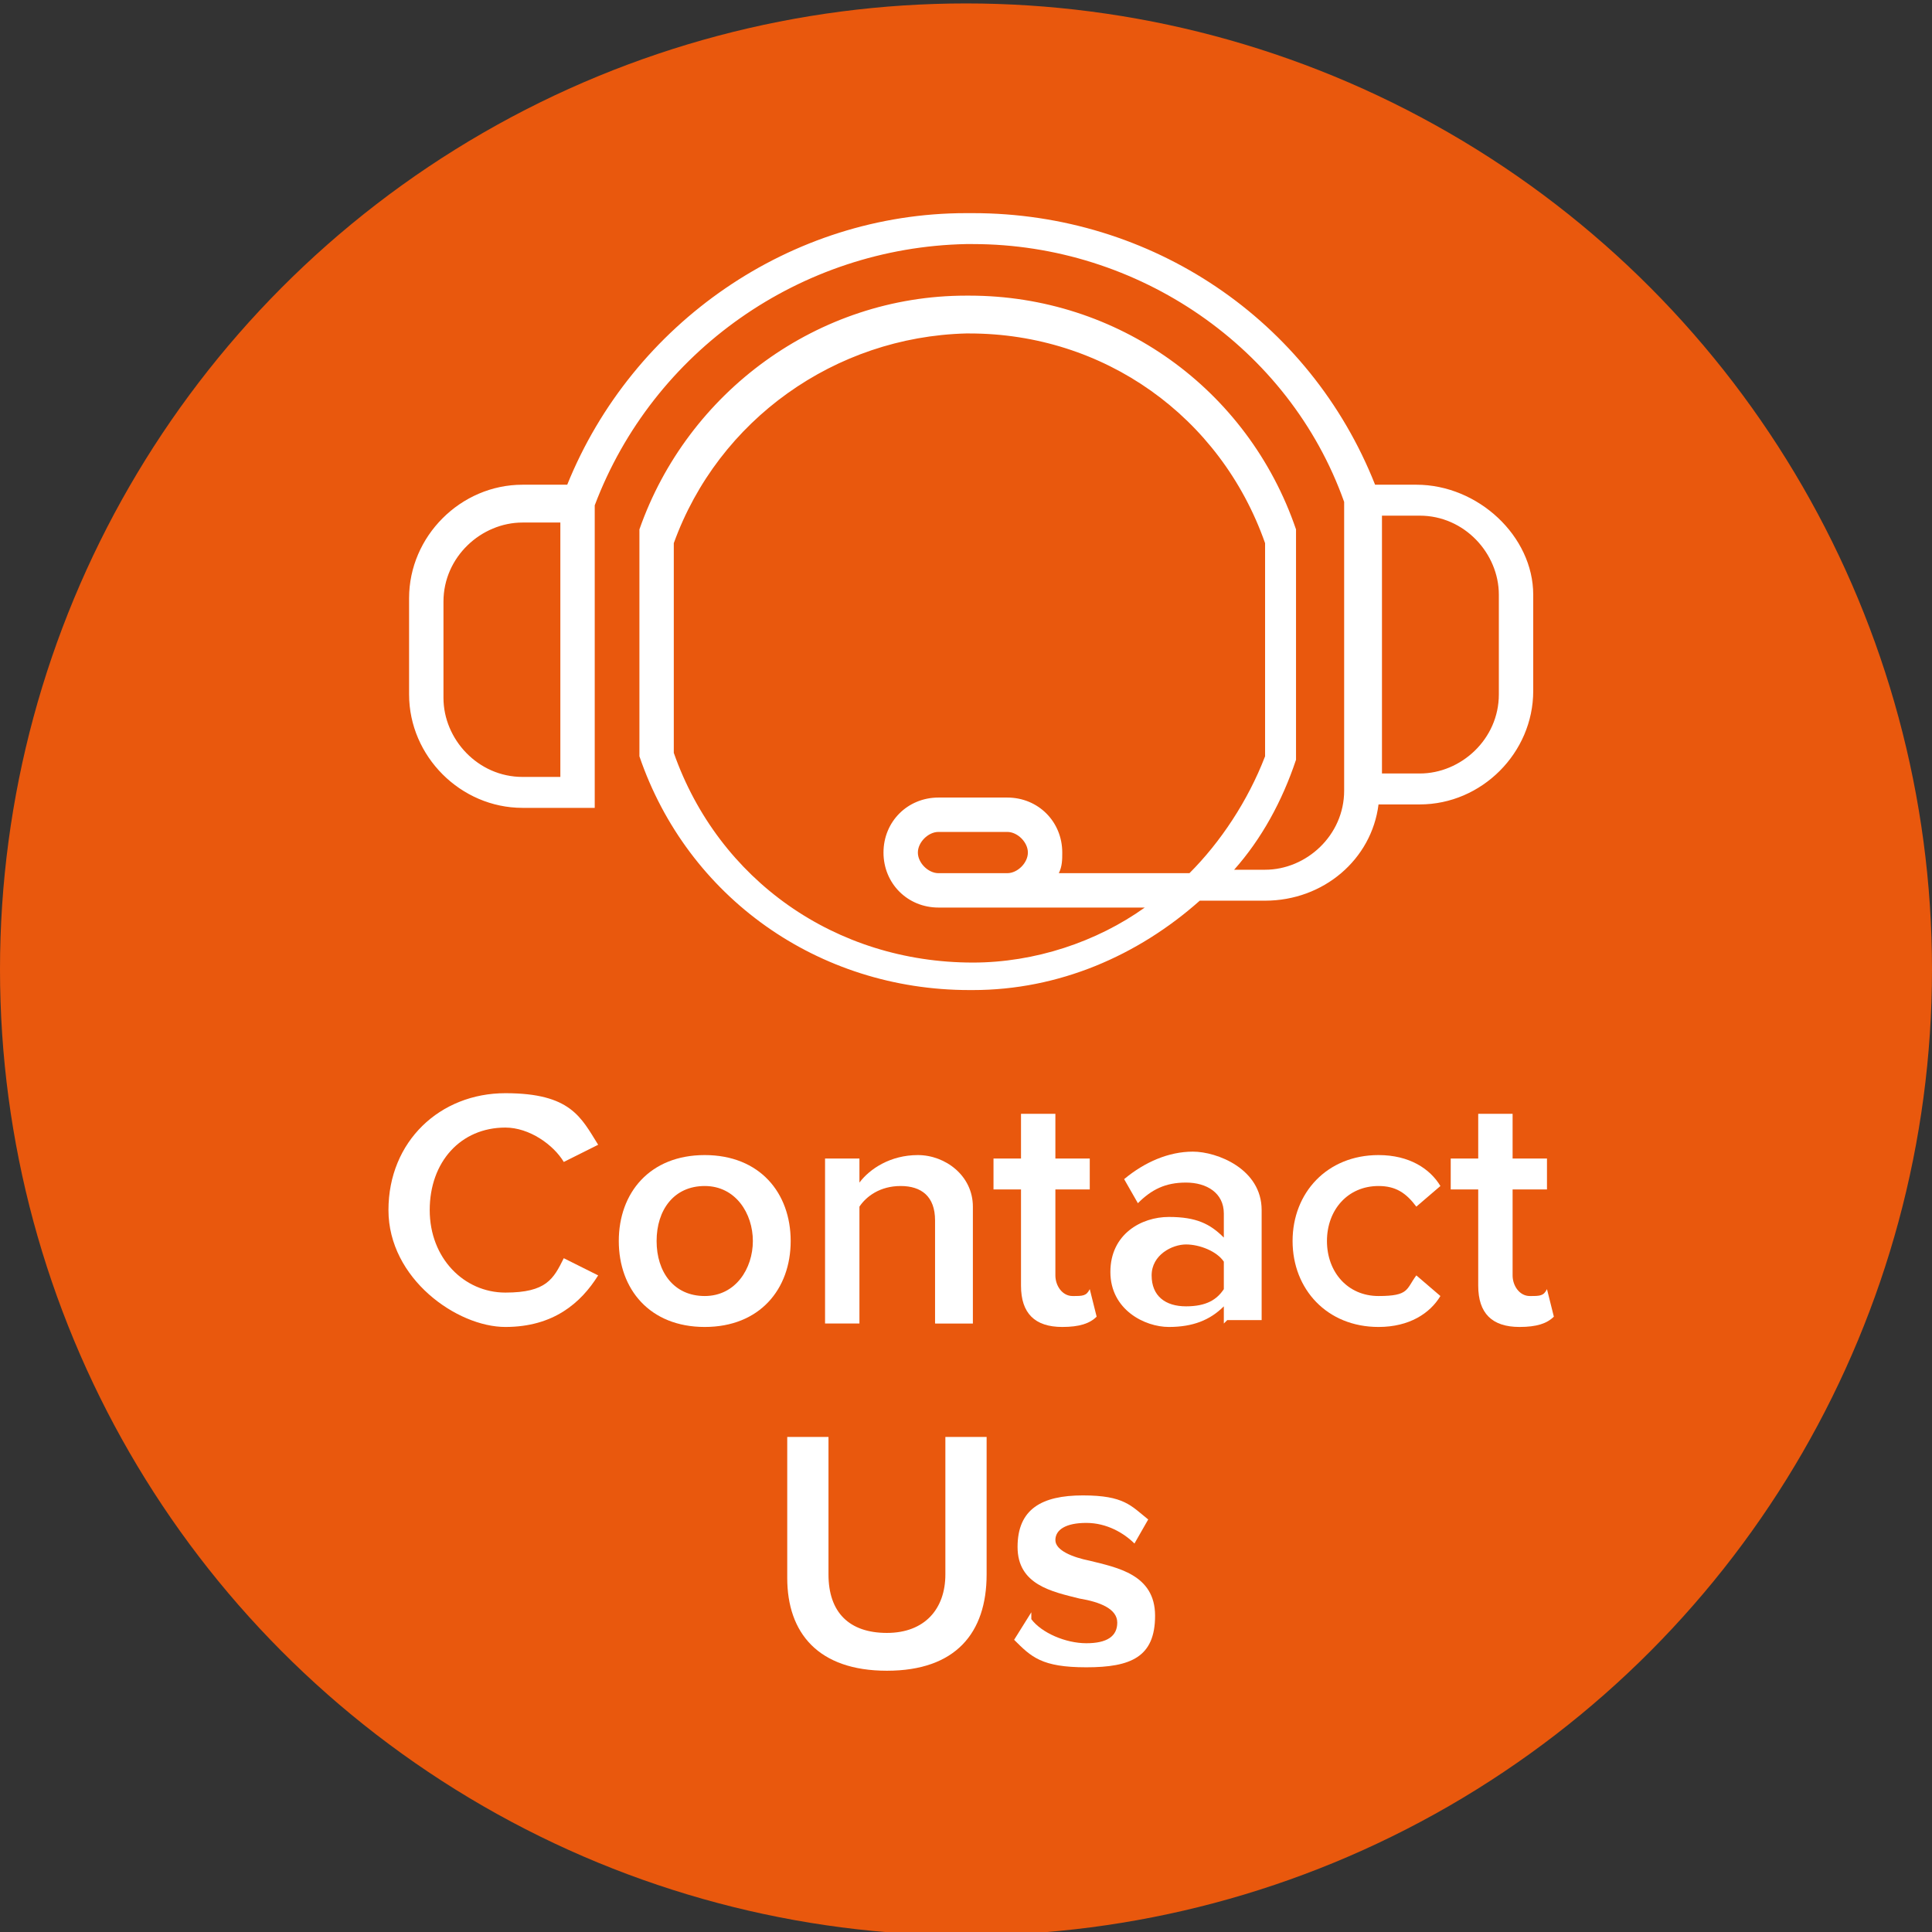
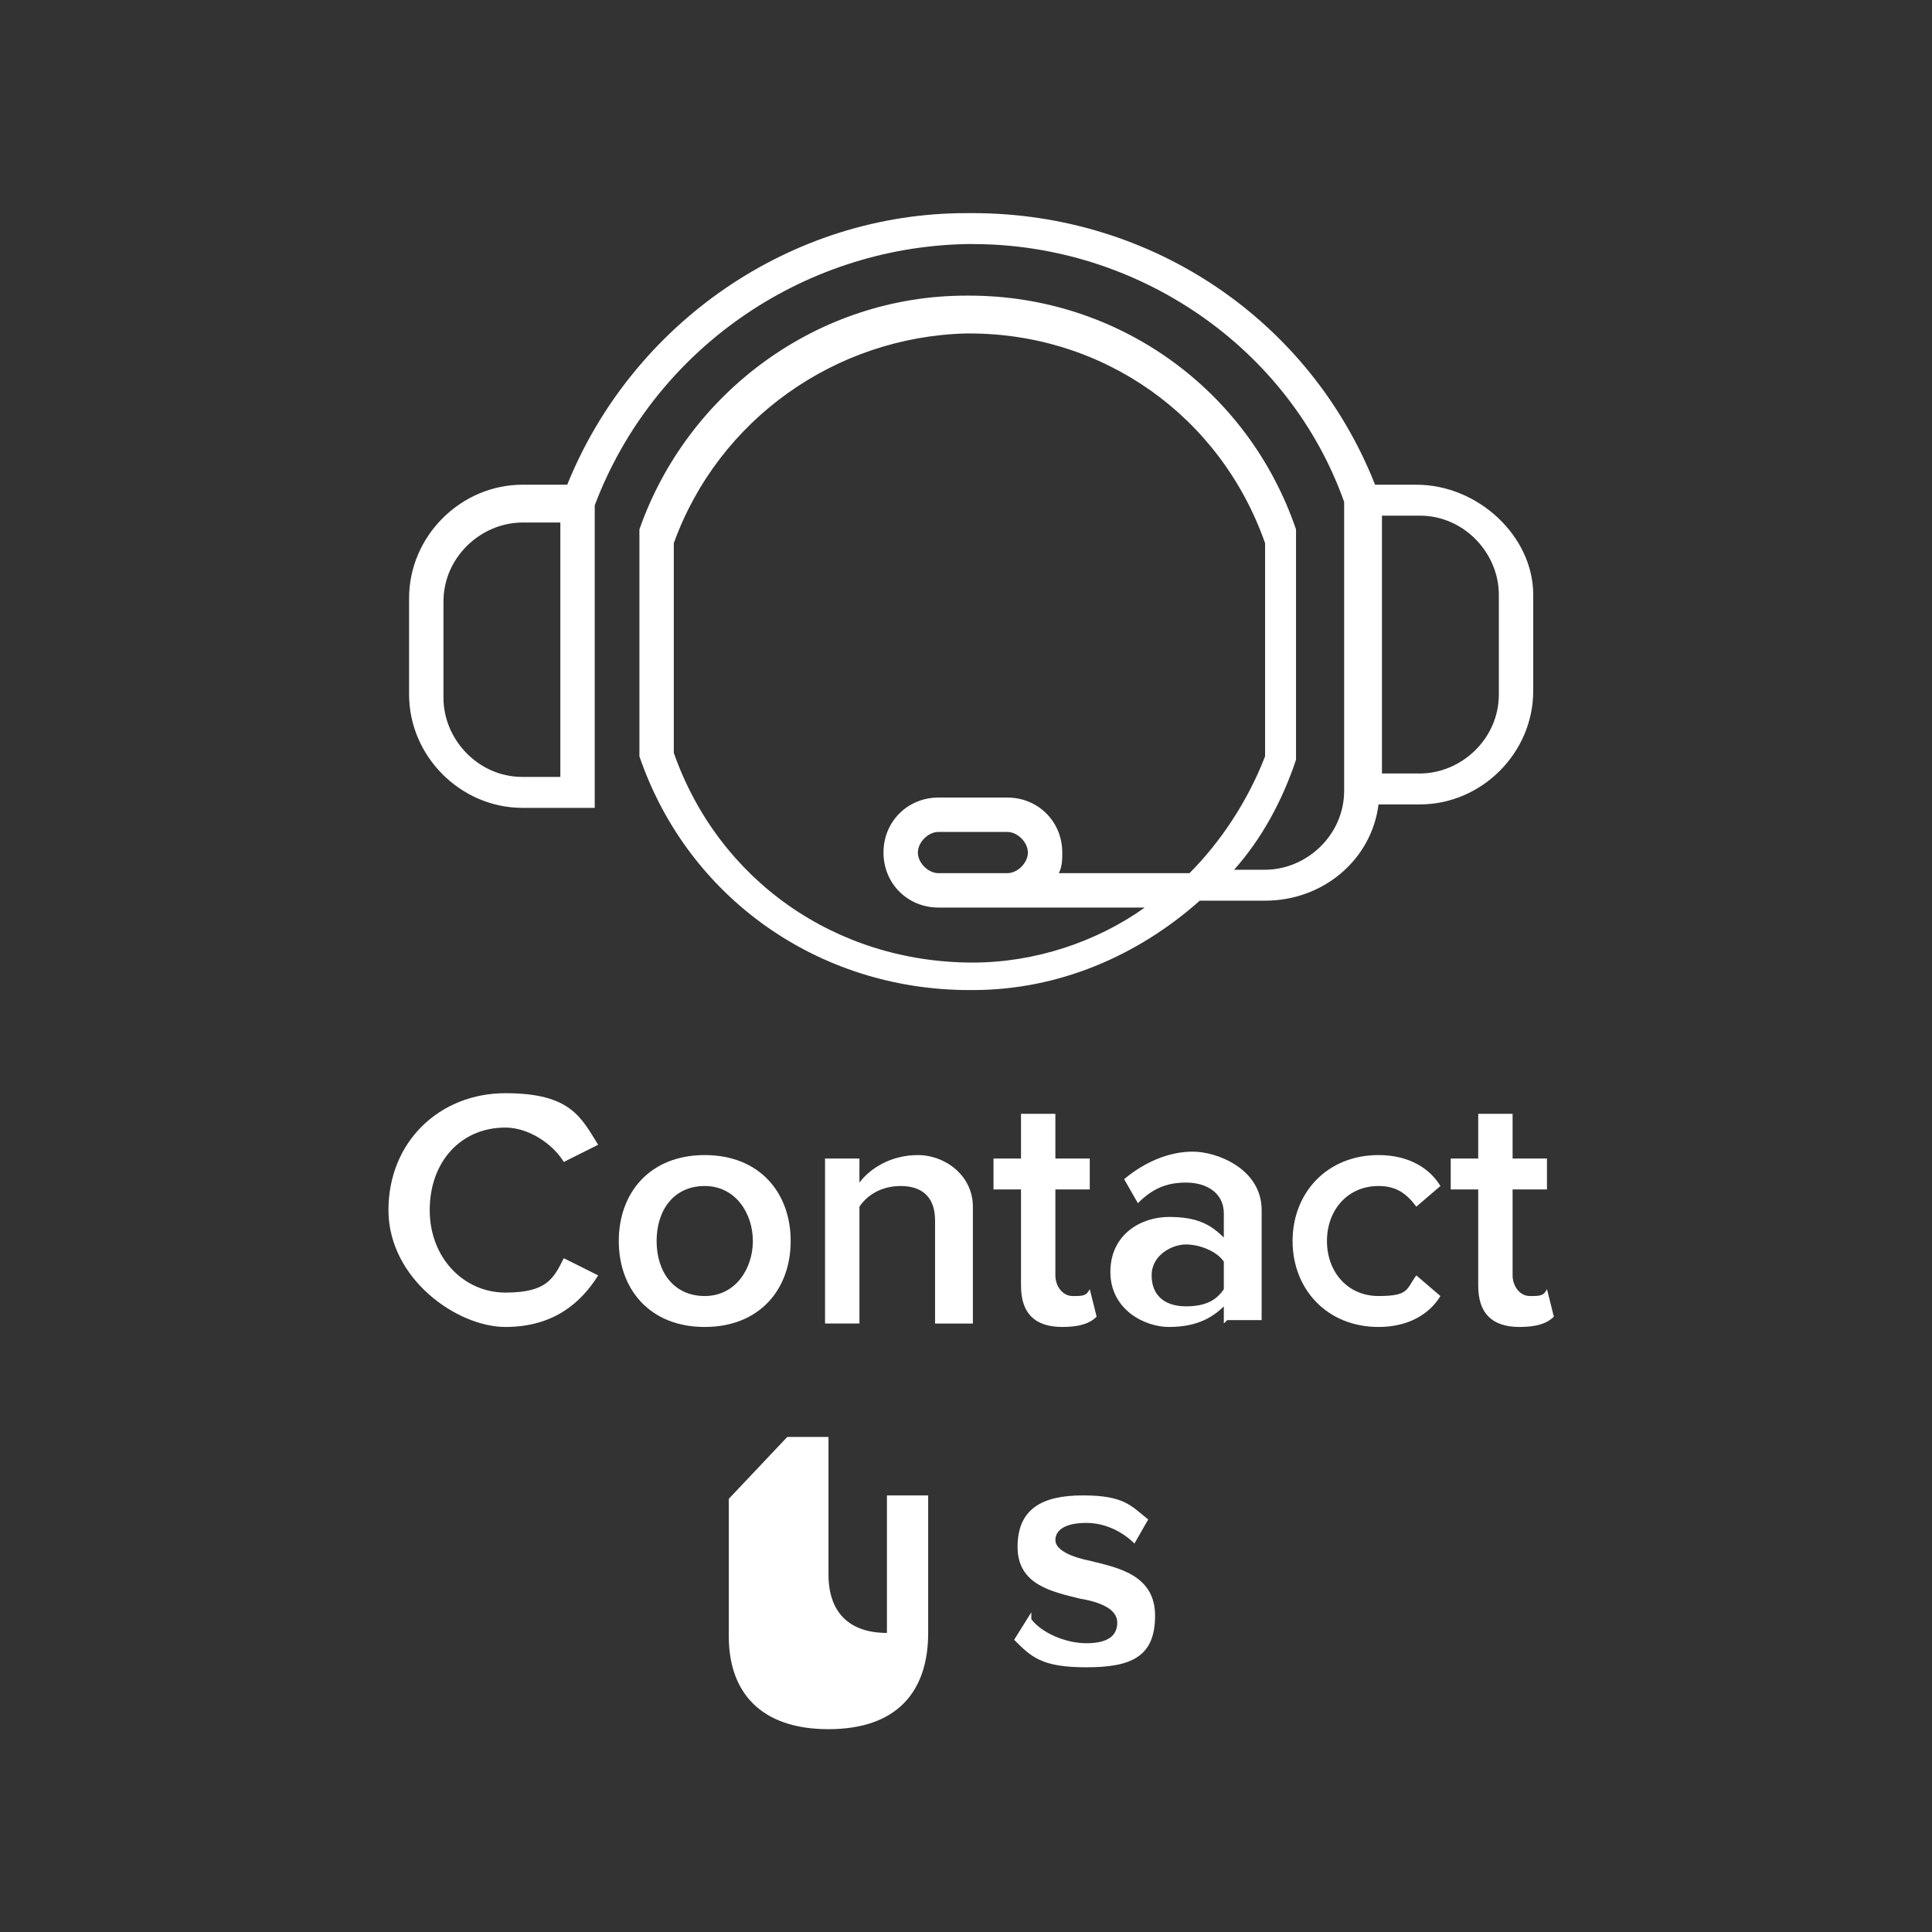
<svg xmlns="http://www.w3.org/2000/svg" id="Layer_1" version="1.1" viewBox="0 0 56.2 56.2">
  <rect x="0" y="0" width="56.2" height="56.2" fill="#333333" stroke="none" />
  <defs>
    <style>
      .st0 {
        fill: #e9580d;
      }

      .st1 {
        fill: #fff;
      }
    </style>
  </defs>
-   <circle class="st0" cx="28.1" cy="28.2" r="28.1" />
  <path class="st1" d="M41.3,14.1h-1.3c-1.9-4.8-6.5-7.9-11.7-7.9h-.2c-5.1,0-9.7,3.2-11.6,7.9h-1.3c-1.8,0-3.3,1.5-3.3,3.3v2.8c0,1.8,1.5,3.3,3.3,3.3h2.1v-8.8c1.7-4.5,6-7.5,10.8-7.6h.2c4.8,0,9.2,3,10.8,7.5v8.4c0,1.3-1.1,2.3-2.3,2.3h-.9c.8-.9,1.4-2,1.8-3.2v-6.6c0,0,0-.1,0-.1-1.4-4.1-5.2-6.8-9.5-6.8h-.1c-4.3,0-8.1,2.8-9.5,6.8v6.6c1.4,4.1,5.2,6.8,9.6,6.8h.1c2.5,0,4.8-1,6.6-2.6h1.9c1.7,0,3.1-1.2,3.3-2.8h1.2c1.8,0,3.3-1.5,3.3-3.3v-2.8c0-1.7-1.6-3.2-3.4-3.2ZM16.3,22.6h-1.1c-1.3,0-2.3-1.1-2.3-2.3v-2.8c0-1.3,1.1-2.3,2.3-2.3h1.1v7.4ZM28.3,28h0c-4,0-7.4-2.4-8.7-6.1v-6.1c1.3-3.6,4.7-6,8.5-6.1h.1c3.9,0,7.3,2.4,8.6,6.1v6.2c-.5,1.3-1.3,2.5-2.2,3.4h-3.8c.1-.2.1-.4.1-.6,0-.9-.7-1.6-1.6-1.6h-2c-.9,0-1.6.7-1.6,1.6s.7,1.6,1.6,1.6h6c-1.4,1-3.2,1.6-5,1.6ZM27.3,25.4c-.3,0-.6-.3-.6-.6s.3-.6.6-.6h2c.3,0,.6.3.6.6s-.3.6-.6.6h-2ZM43.6,20.2c0,1.3-1.1,2.3-2.3,2.3h-1.1v-7.5h1.1c1.3,0,2.3,1.1,2.3,2.3v2.9Z" />
  <g>
    <path class="st1" d="M11.3,35.2c0-2,1.5-3.4,3.4-3.4s2.2.7,2.7,1.5l-1,.5c-.3-.5-1-1-1.7-1-1.3,0-2.2,1-2.2,2.4s1,2.4,2.2,2.4,1.4-.4,1.7-1l1,.5c-.5.8-1.3,1.5-2.7,1.5s-3.4-1.4-3.4-3.4Z" />
    <path class="st1" d="M18,36.1c0-1.4.9-2.5,2.5-2.5s2.5,1.1,2.5,2.5-.9,2.5-2.5,2.5-2.5-1.1-2.5-2.5ZM21.9,36.1c0-.8-.5-1.6-1.4-1.6s-1.4.7-1.4,1.6.5,1.6,1.4,1.6,1.4-.8,1.4-1.6Z" />
    <path class="st1" d="M27.2,38.5v-3c0-.7-.4-1-1-1s-1,.3-1.2.6v3.4h-1v-4.8h1v.7c.3-.4.9-.8,1.7-.8s1.6.6,1.6,1.5v3.4h-1Z" />
    <path class="st1" d="M29.7,37.4v-2.8h-.8v-.9h.8v-1.3h1v1.3h1v.9h-1v2.5c0,.3.2.6.5.6s.4,0,.5-.2l.2.8c-.2.2-.5.3-1,.3-.8,0-1.2-.4-1.2-1.2Z" />
    <path class="st1" d="M35.6,38.5v-.5c-.4.4-.9.6-1.6.6s-1.7-.5-1.7-1.6.9-1.6,1.7-1.6,1.2.2,1.6.6v-.7c0-.6-.5-.9-1.1-.9s-1,.2-1.4.6l-.4-.7c.6-.5,1.3-.8,2-.8s2,.5,2,1.7v3.2h-1ZM35.6,36.7c-.2-.3-.7-.5-1.1-.5s-1,.3-1,.9.4.9,1,.9.9-.2,1.1-.5v-.7Z" />
    <path class="st1" d="M40.1,33.6c.9,0,1.5.4,1.8.9l-.7.6c-.3-.4-.6-.6-1.1-.6-.9,0-1.5.7-1.5,1.6s.6,1.6,1.5,1.6.8-.2,1.1-.6l.7.6c-.3.5-.9.9-1.8.9-1.5,0-2.5-1.1-2.5-2.5s1-2.5,2.5-2.5Z" />
    <path class="st1" d="M43,37.4v-2.8h-.8v-.9h.8v-1.3h1v1.3h1v.9h-1v2.5c0,.3.2.6.5.6s.4,0,.5-.2l.2.8c-.2.2-.5.3-1,.3-.8,0-1.2-.4-1.2-1.2Z" />
-     <path class="st1" d="M22.9,41.8h1.2v4c0,1.1.6,1.7,1.7,1.7s1.7-.7,1.7-1.7v-4h1.2v4c0,1.7-.9,2.8-2.9,2.8s-2.9-1.1-2.9-2.7v-4Z" />
+     <path class="st1" d="M22.9,41.8h1.2v4c0,1.1.6,1.7,1.7,1.7v-4h1.2v4c0,1.7-.9,2.8-2.9,2.8s-2.9-1.1-2.9-2.7v-4Z" />
    <path class="st1" d="M30,47.1c.3.4,1,.7,1.6.7s.9-.2.9-.6-.5-.6-1.1-.7c-.8-.2-1.8-.4-1.8-1.5s.7-1.5,1.9-1.5,1.4.3,1.9.7l-.4.7c-.3-.3-.8-.6-1.4-.6s-.9.2-.9.5.5.5,1,.6c.8.2,1.9.4,1.9,1.6s-.7,1.5-2,1.5-1.6-.3-2.1-.8l.5-.8Z" />
  </g>
</svg>